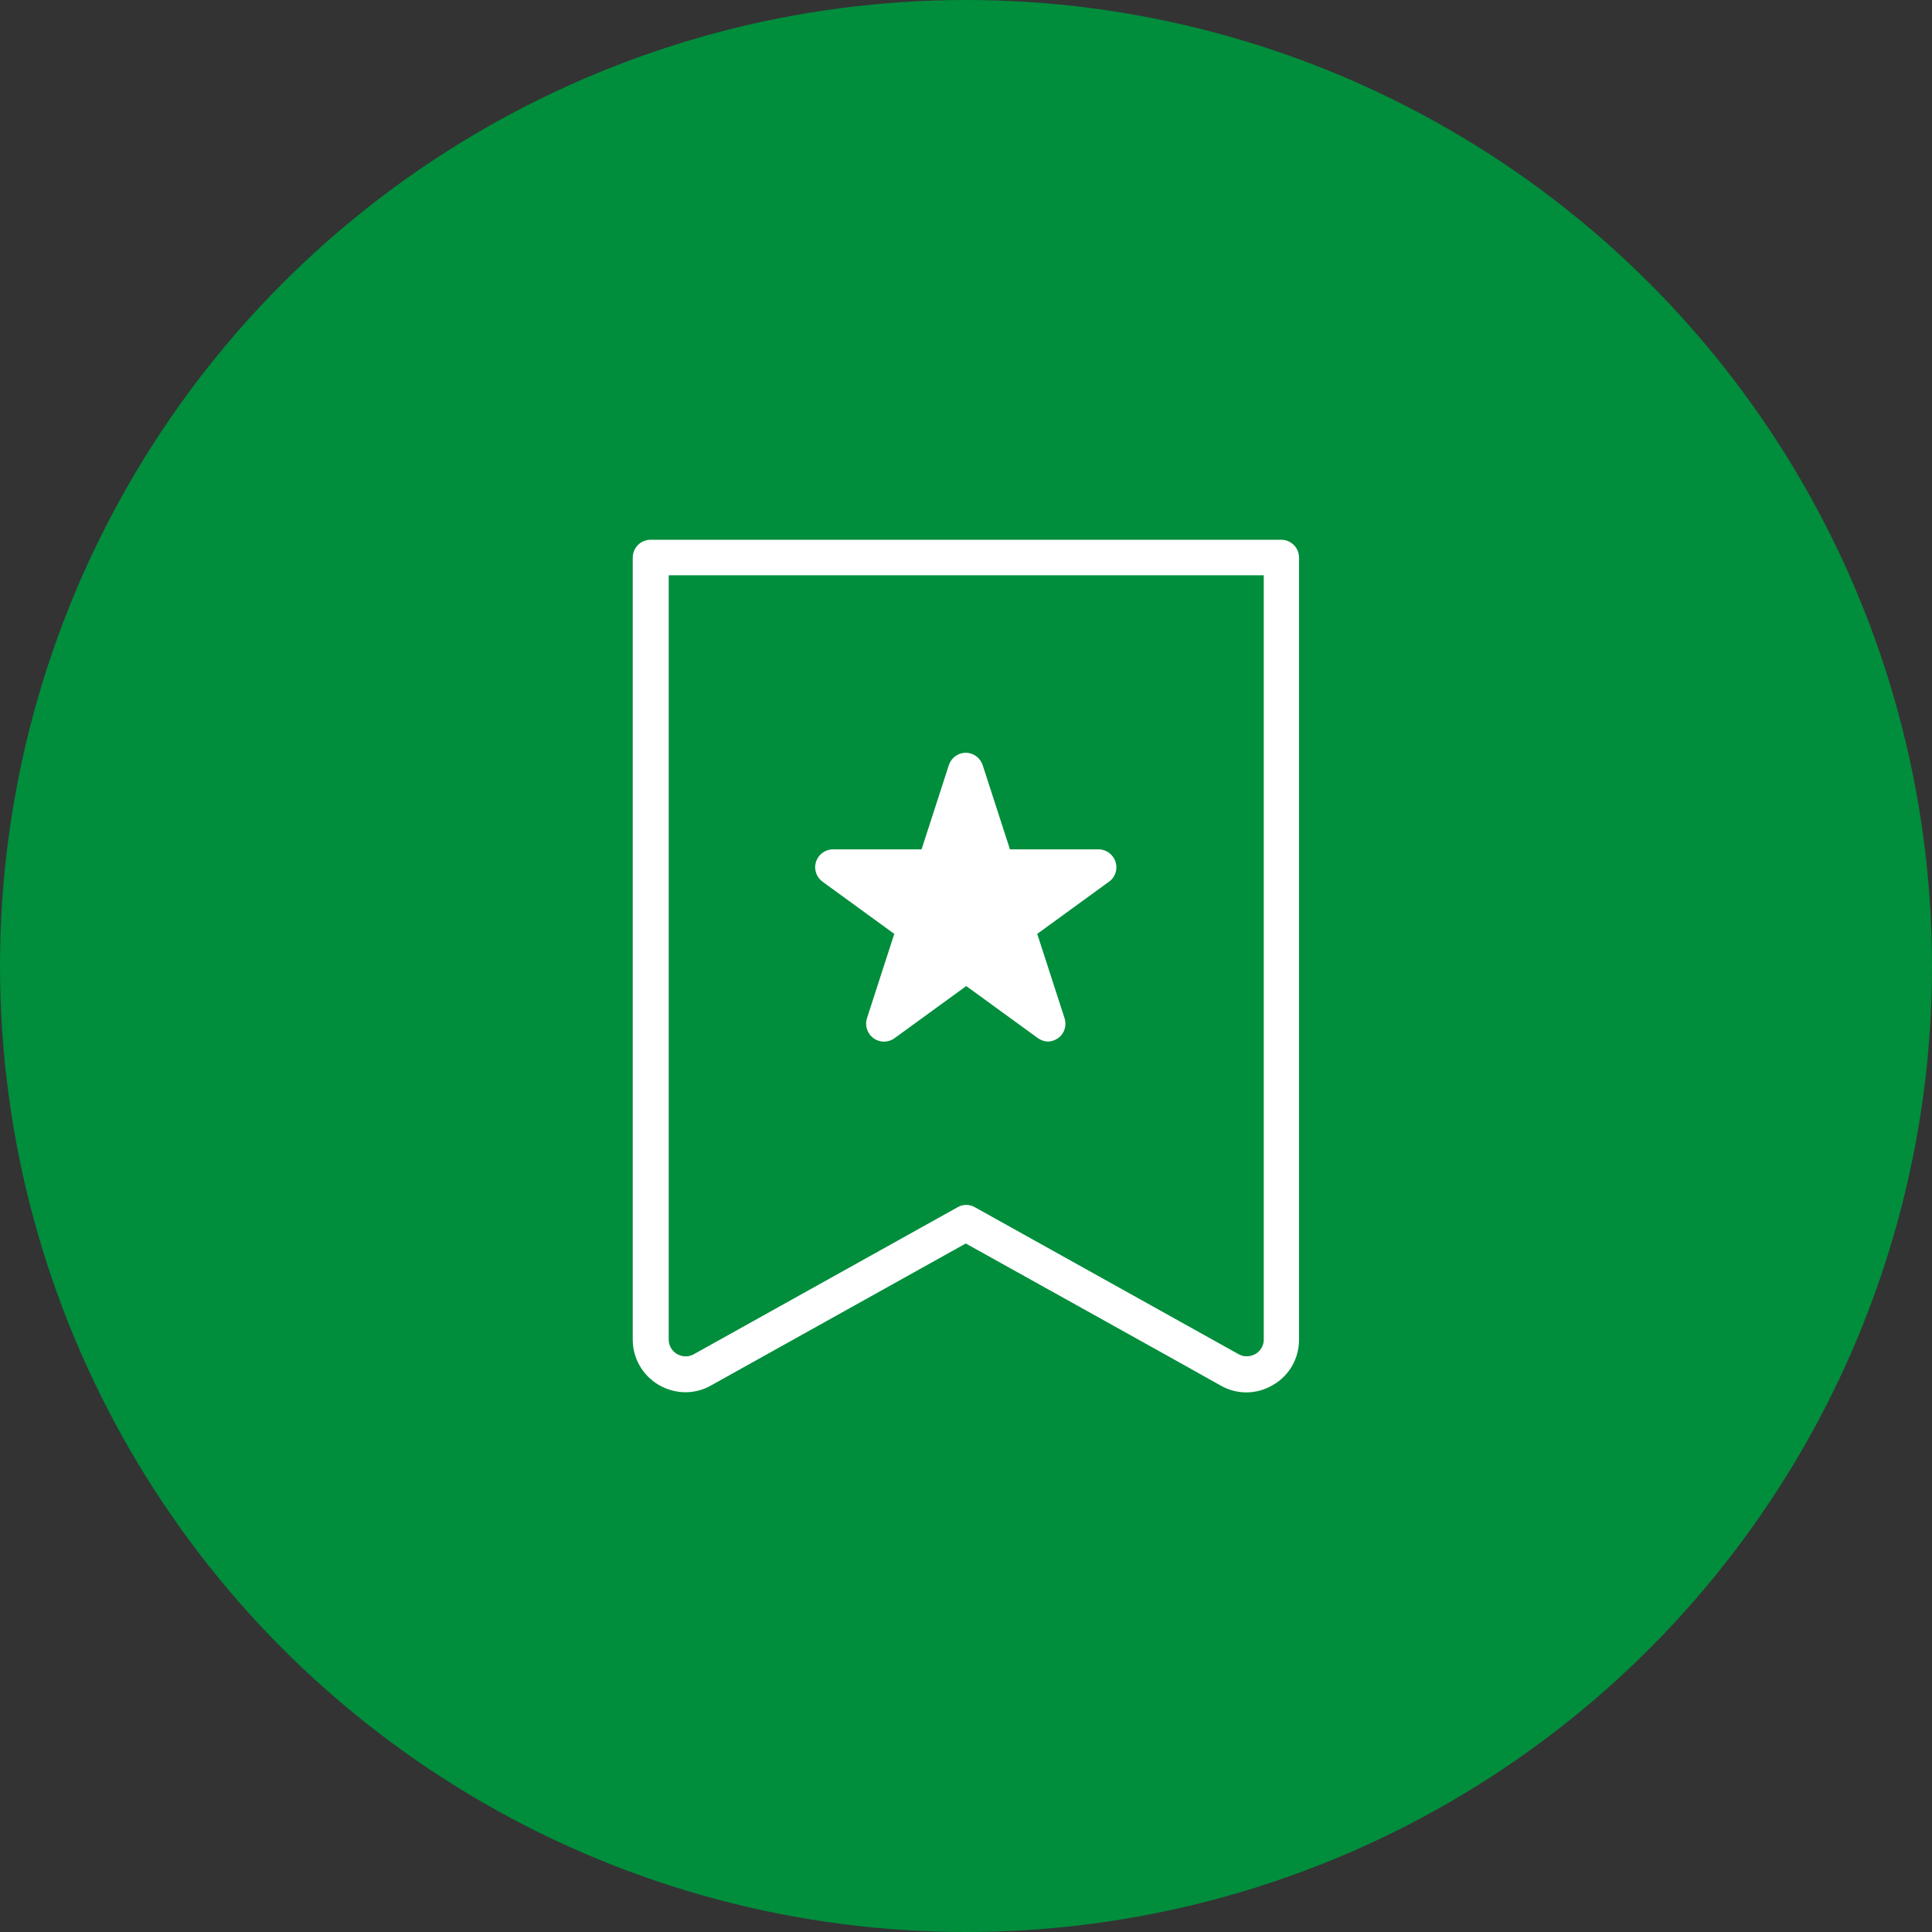
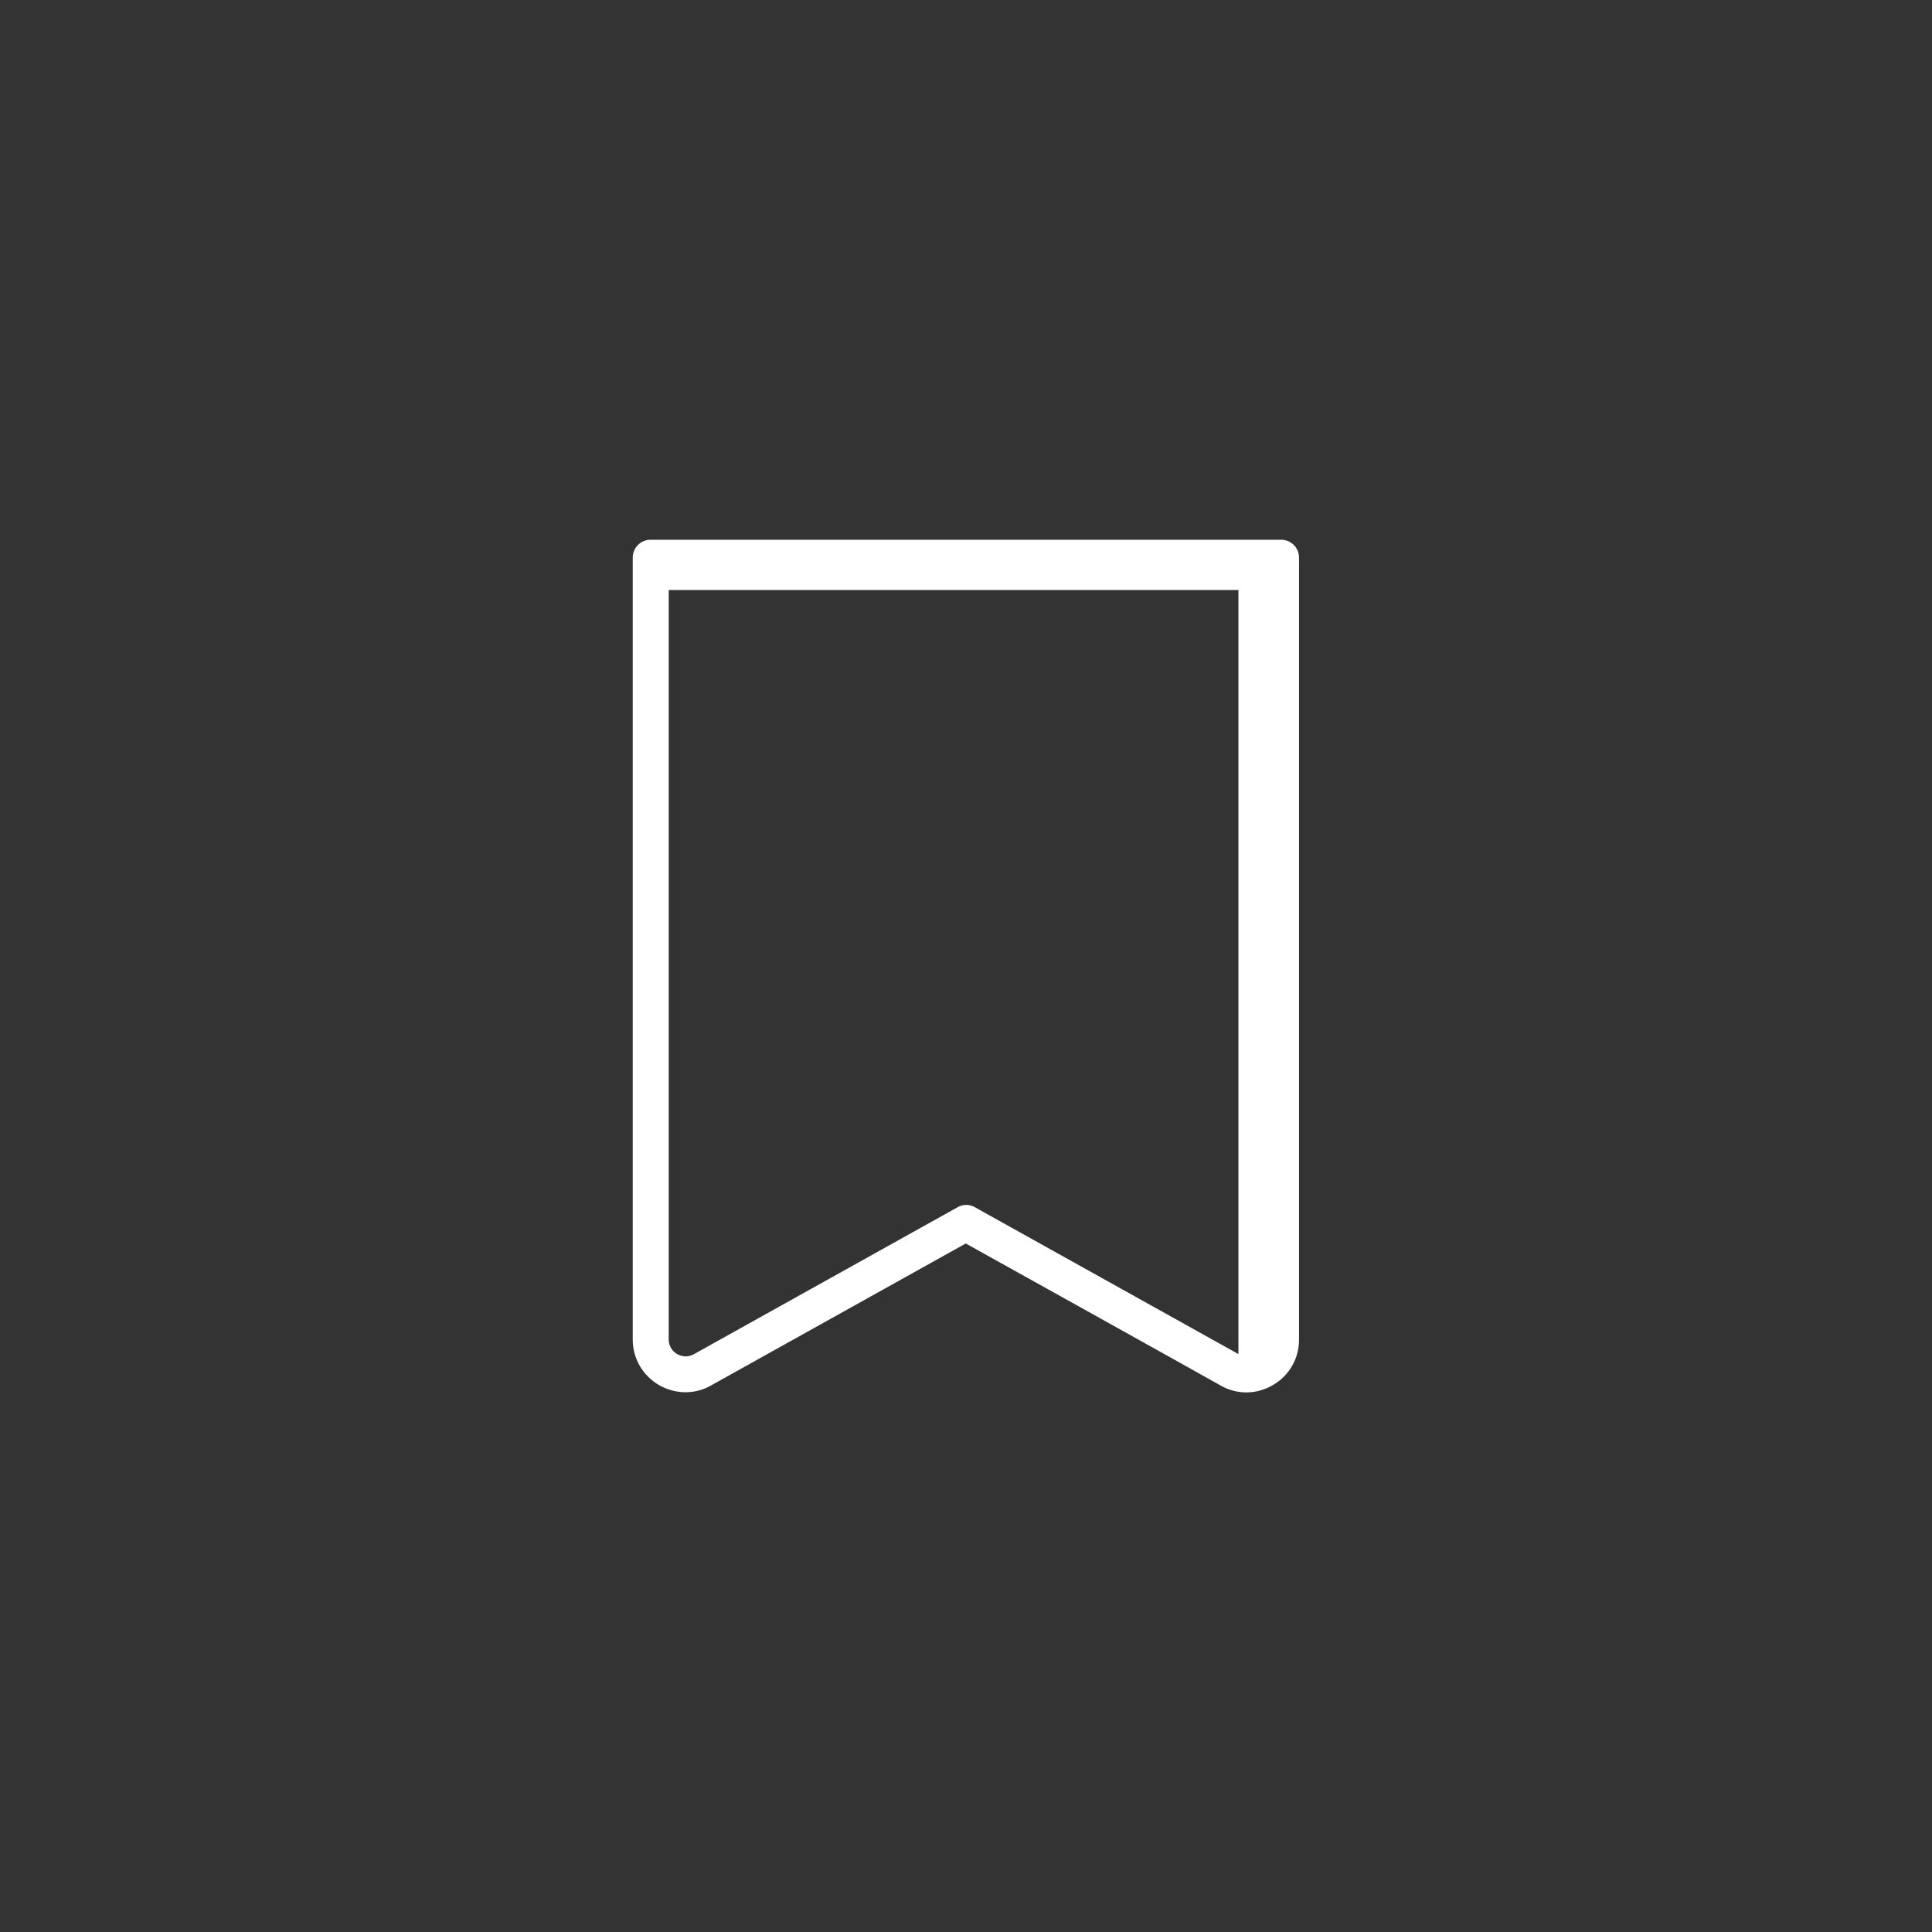
<svg xmlns="http://www.w3.org/2000/svg" viewBox="0 0 80 80">
  <rect x="0" y="0" width="80" height="80" fill="#333333" stroke="none" />
-   <circle cx="40" cy="40" fill="#008d3c" r="40" />
  <g fill="#fff">
-     <path d="m28.39 57.65c-.38 0-.76-.1-1.11-.3-.67-.4-1.08-1.1-1.08-1.88v-32.38c0-.41.33-.74.74-.74h26.11c.41 0 .74.33.74.74v32.38c0 .78-.4 1.49-1.08 1.88-.67.4-1.49.41-2.17.02s-10.55-5.88-10.55-5.88l-10.55 5.88c-.33.19-.7.28-1.06.28zm-.7-33.83v31.64c0 .36.24.55.35.61s.38.18.7 0l10.91-6.08c.22-.13.5-.13.72 0l10.91 6.08c.32.18.6.05.7 0 .1-.06.35-.24.35-.61v-31.64h-24.63z" />
-     <path d="m40 31.91 1.3 4h4.21l-3.41 2.48 1.31 4-3.41-2.47-3.41 2.47 1.31-4-3.41-2.48h4.21z" />
-     <path d="m43.41 43.13c-.15 0-.3-.05-.43-.14l-2.97-2.16-2.97 2.16c-.26.19-.61.19-.87 0s-.37-.52-.27-.83l1.13-3.49-2.97-2.16c-.26-.19-.37-.52-.27-.83.1-.3.38-.51.7-.51h3.67l1.13-3.49c.1-.3.38-.51.7-.51.32 0 .6.21.7.51l1.13 3.49h3.67c.32 0 .6.21.7.51s0 .64-.27.83l-2.97 2.16 1.13 3.49c.1.3 0 .64-.27.83-.13.09-.28.14-.43.14zm-3.41-3.95c.15 0 .31.05.43.14l1.56 1.14-.6-1.84c-.1-.3 0-.64.27-.83l1.56-1.14h-1.93c-.32 0-.6-.21-.7-.51l-.6-1.84-.6 1.84c-.1.3-.38.51-.7.51h-1.93l1.56 1.14c.26.19.37.52.27.83l-.6 1.84 1.56-1.14c.13-.09.28-.14.43-.14z" />
+     <path d="m28.39 57.65c-.38 0-.76-.1-1.11-.3-.67-.4-1.08-1.1-1.08-1.88v-32.38c0-.41.33-.74.74-.74h26.11c.41 0 .74.33.74.74v32.38c0 .78-.4 1.49-1.08 1.88-.67.4-1.49.41-2.17.02s-10.55-5.88-10.55-5.88l-10.55 5.88c-.33.19-.7.28-1.06.28zm-.7-33.83v31.64c0 .36.24.55.35.61s.38.18.7 0l10.91-6.08c.22-.13.5-.13.72 0l10.91 6.08v-31.64h-24.63z" />
  </g>
</svg>